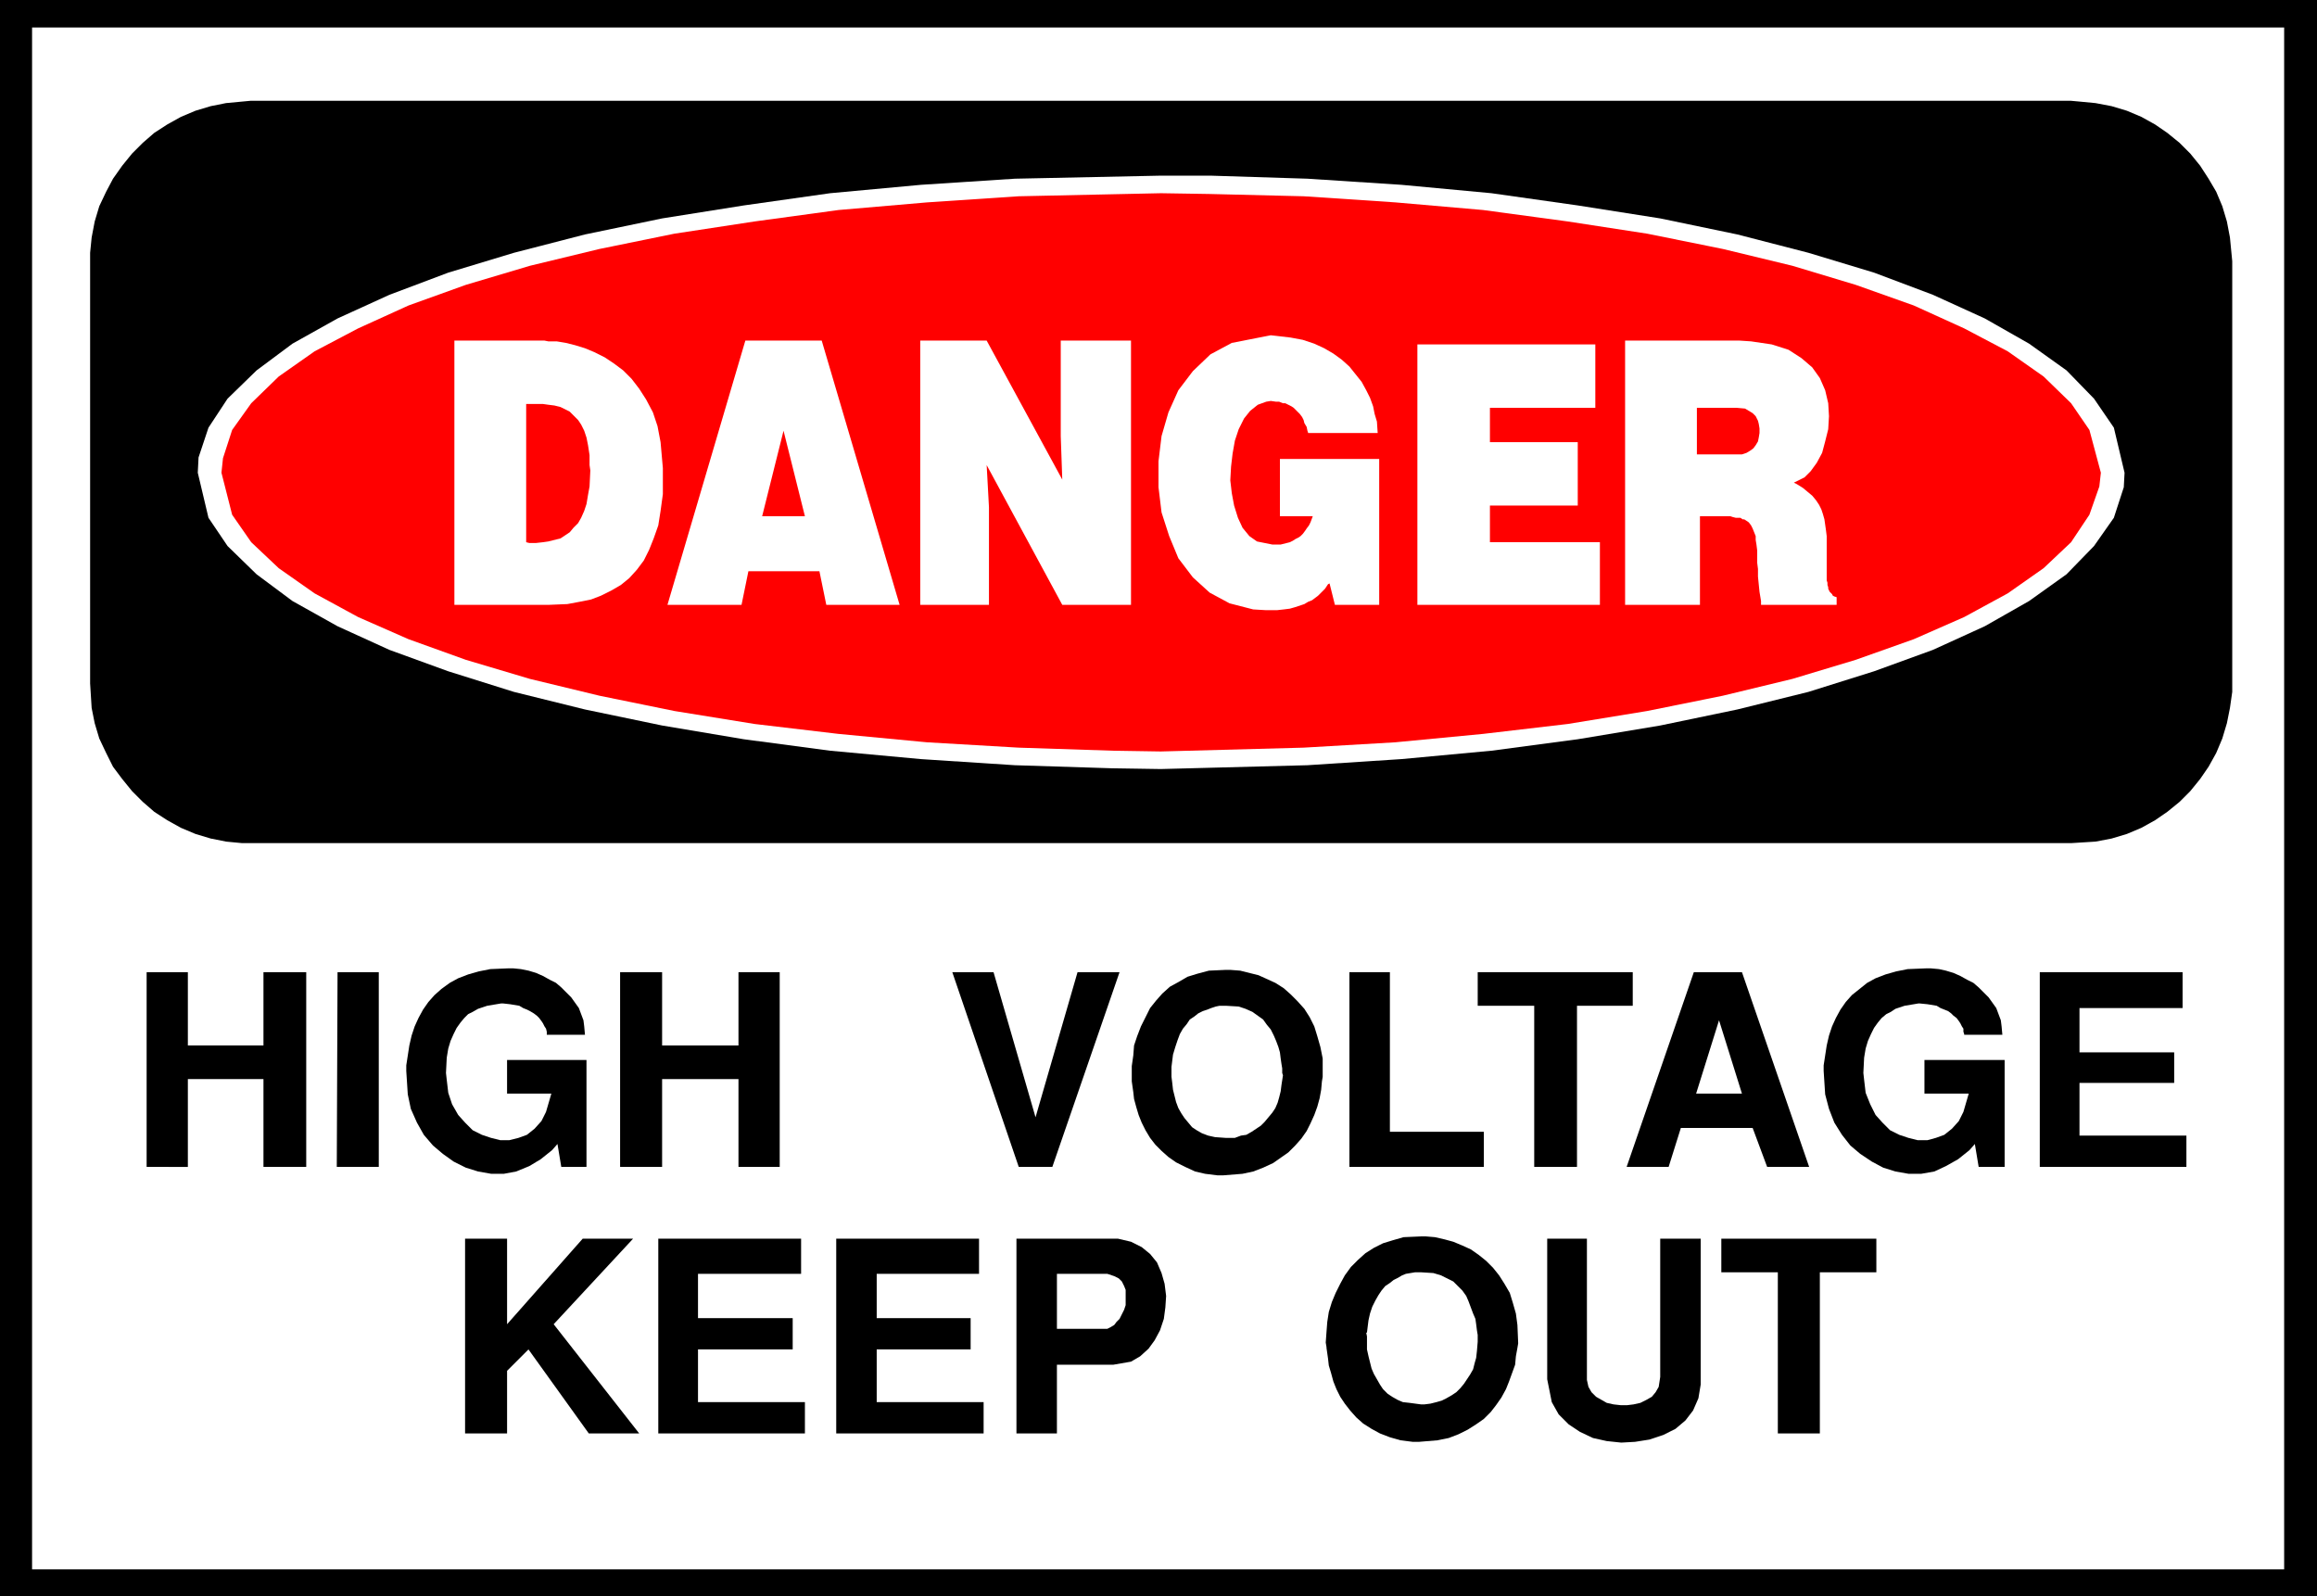
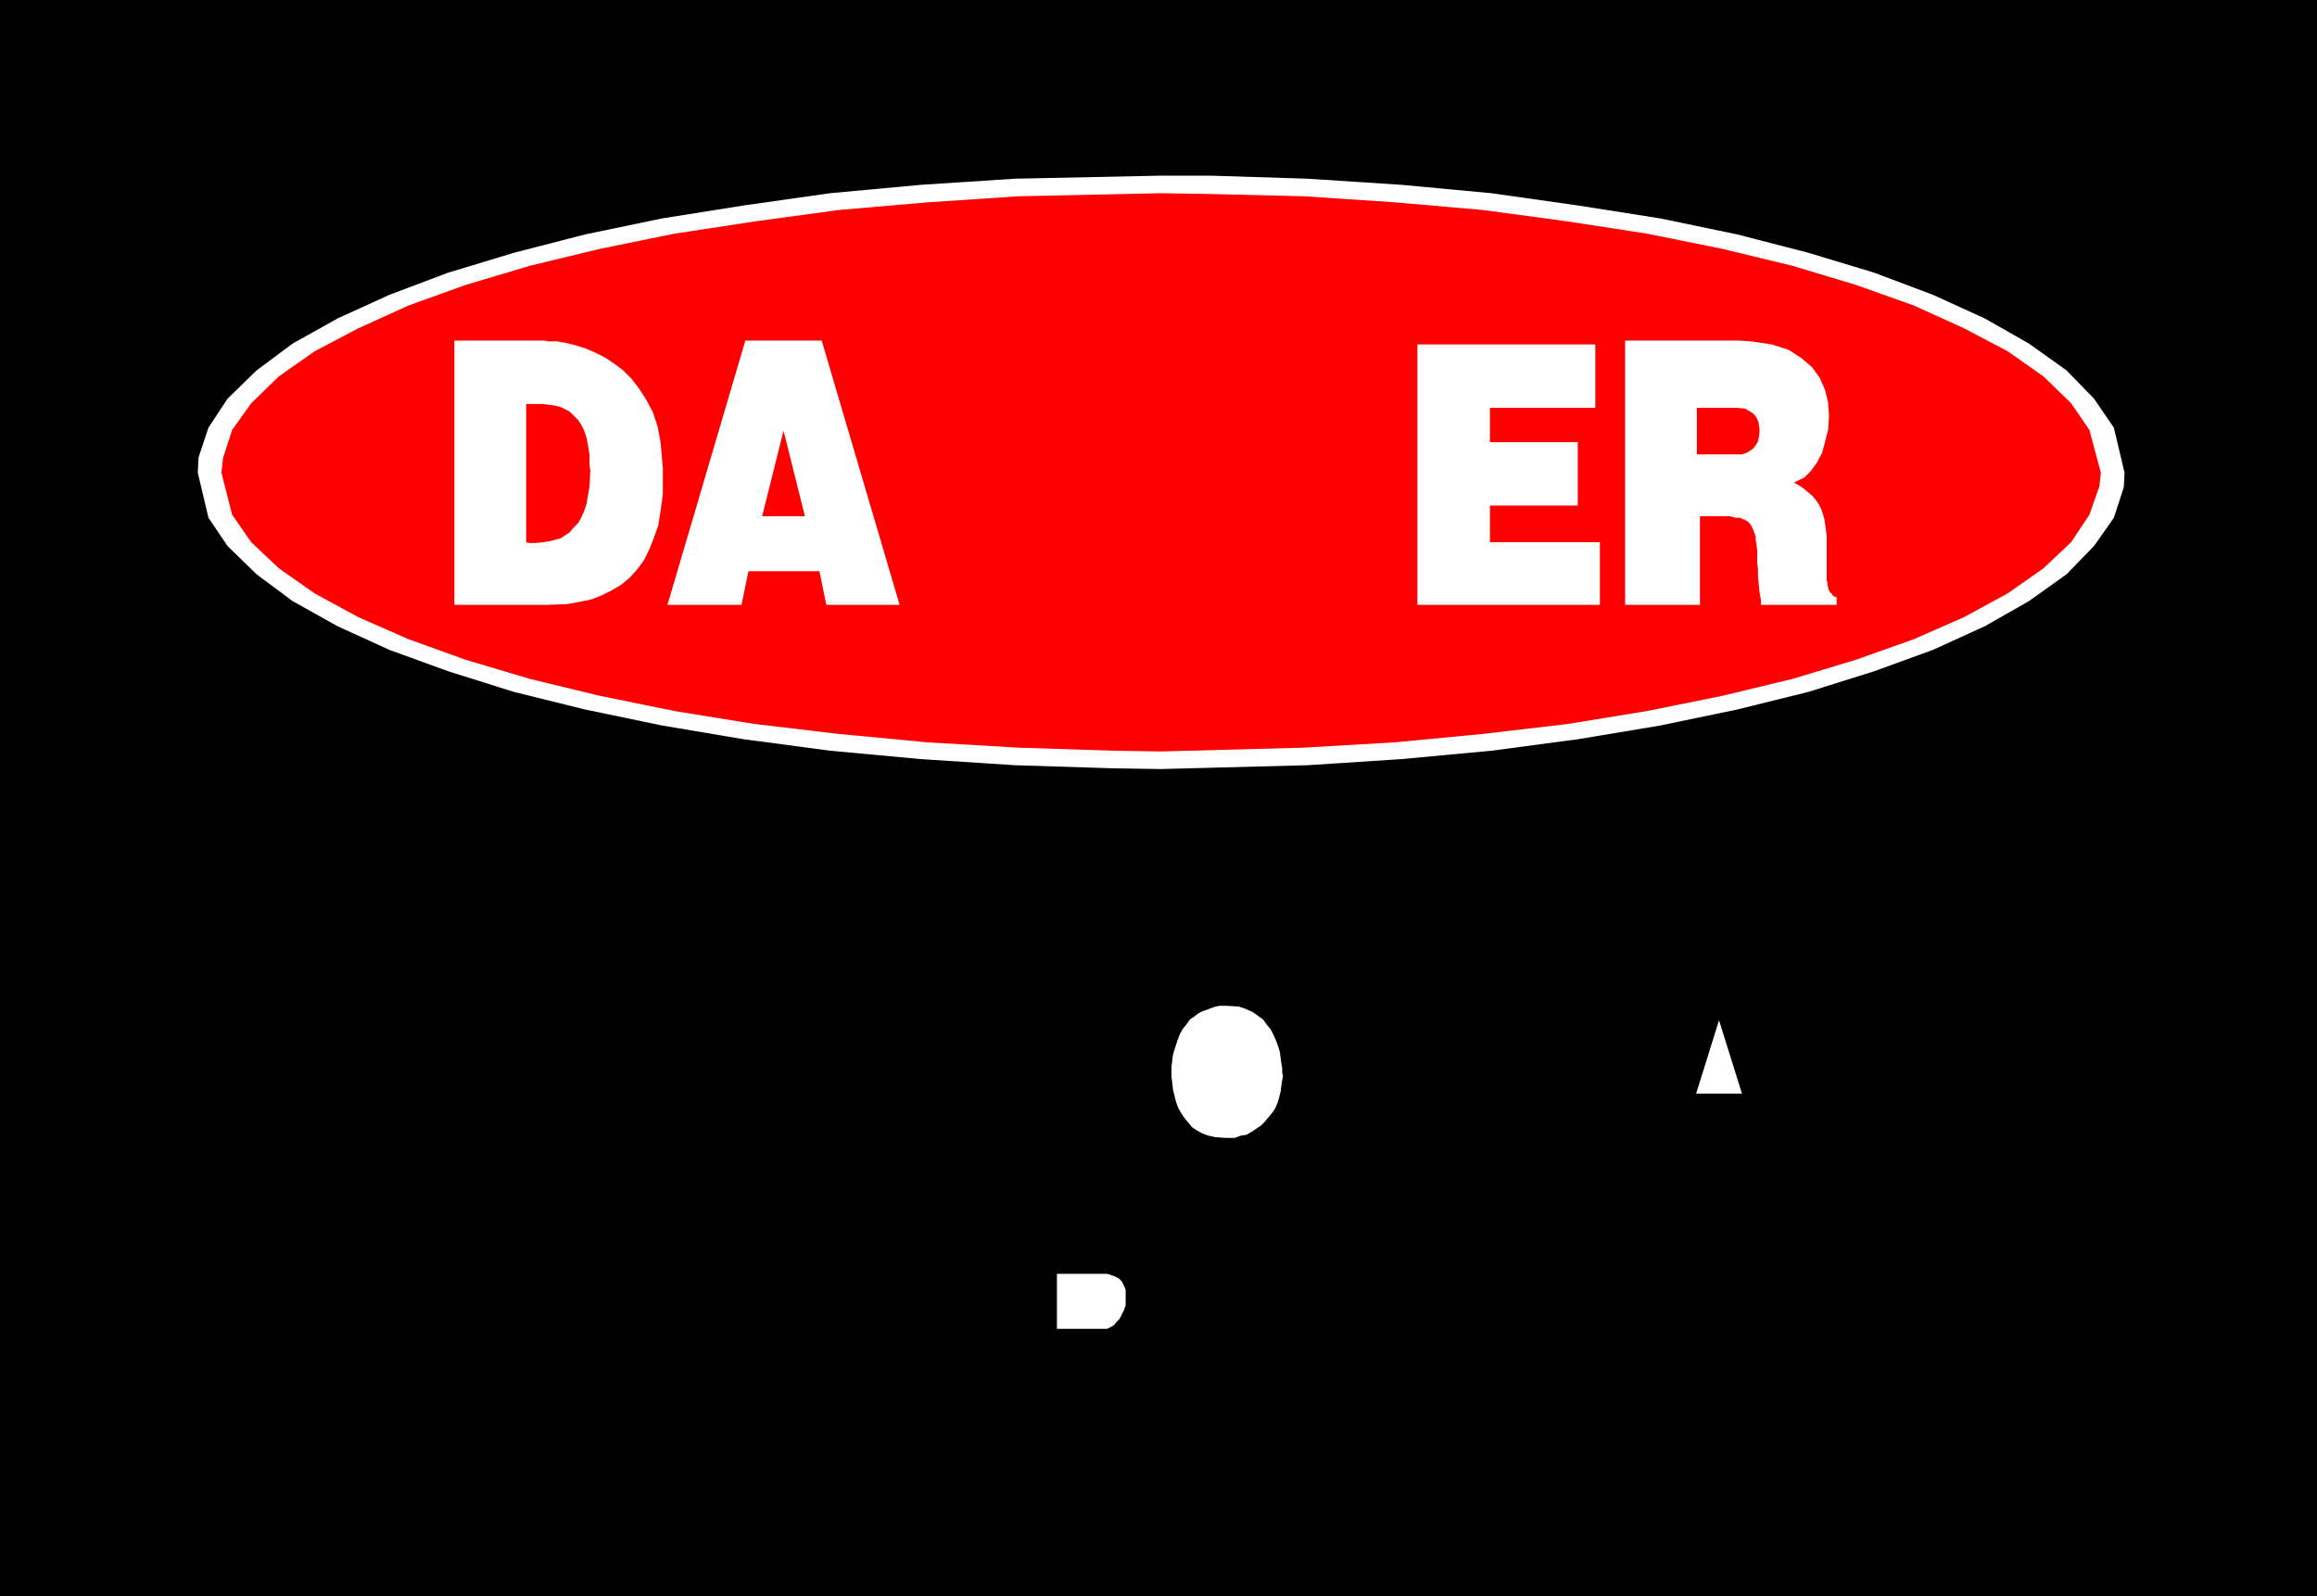
<svg xmlns="http://www.w3.org/2000/svg" xmlns:ns1="http://sodipodi.sourceforge.net/DTD/sodipodi-0.dtd" xmlns:ns2="http://www.inkscape.org/namespaces/inkscape" version="1.0" width="129.724mm" height="89.359mm" id="svg36" ns1:docname="High Voltage 3.wmf">
  <rect width="100%" height="100%" fill="#333333" stroke="none" />
  <ns1:namedview id="namedview36" pagecolor="#ffffff" bordercolor="#000000" borderopacity="0.25" ns2:showpageshadow="2" ns2:pageopacity="0.0" ns2:pagecheckerboard="0" ns2:deskcolor="#d1d1d1" ns2:document-units="mm" />
  <defs id="defs1">
    <pattern id="WMFhbasepattern" patternUnits="userSpaceOnUse" width="6" height="6" x="0" y="0" />
  </defs>
  <path style="fill:#000000;fill-opacity:1;fill-rule:evenodd;stroke:none" d="M 0,0 H 490.294 V 337.736 H 0 V 0 Z" id="path1" />
-   <path style="fill:#ffffff;fill-opacity:1;fill-rule:evenodd;stroke:none" d="M 6.787,5.817 H 483.345 V 332.08 H 6.787 V 5.817 Z" id="path2" />
  <path style="fill:#000000;fill-opacity:1;fill-rule:evenodd;stroke:none" d="M 53.005,21.331 H 438.259 l 1.778,0.162 3.394,0.323 3.394,0.646 3.232,0.97 3.07,1.293 2.909,1.616 2.586,1.778 2.586,2.101 2.262,2.262 2.101,2.586 1.778,2.747 1.616,2.747 1.293,3.07 0.97,3.232 0.646,3.394 0.485,5.009 v 89.363 1.778 l -0.485,3.394 -0.646,3.232 -0.97,3.232 -1.293,3.07 -1.616,2.909 -1.778,2.586 -2.101,2.586 -2.262,2.262 -2.586,2.101 -2.586,1.778 -2.909,1.616 -3.07,1.293 -3.232,0.97 -3.394,0.646 -5.171,0.323 H 53.005 51.227 l -3.394,-0.323 -3.232,-0.646 -3.232,-0.97 -3.07,-1.293 -2.909,-1.616 -2.747,-1.778 -2.424,-2.101 -2.262,-2.262 -2.101,-2.586 -1.939,-2.586 -1.454,-2.909 -1.454,-3.07 -0.97,-3.232 -0.646,-3.232 -0.323,-5.171 V 55.266 53.488 l 0.323,-3.232 0.646,-3.394 0.97,-3.232 1.454,-3.07 1.454,-2.747 1.939,-2.747 2.101,-2.586 2.262,-2.262 2.424,-2.101 2.747,-1.778 2.909,-1.616 3.07,-1.293 3.232,-0.97 3.232,-0.646 5.171,-0.485 z" id="path3" />
  <path style="fill:#ffffff;fill-opacity:1;fill-rule:evenodd;stroke:none" d="m 245.632,37.167 h 10.504 l 20.523,0.646 19.877,1.293 19.069,1.778 18.261,2.586 17.453,2.747 16.322,3.394 15.029,3.878 13.898,4.202 12.443,4.686 10.989,5.009 9.373,5.333 7.918,5.656 5.818,5.979 4.202,6.141 2.262,9.534 -0.162,3.07 -2.101,6.464 -4.202,5.979 -5.818,5.979 -7.918,5.656 -9.373,5.333 -10.989,5.009 -12.443,4.525 -13.898,4.363 -15.029,3.717 -16.322,3.394 -17.453,2.909 -18.261,2.424 -19.069,1.778 -19.877,1.293 -31.027,0.808 -10.342,-0.162 -20.523,-0.646 -19.877,-1.293 -19.23,-1.778 -18.261,-2.424 -17.291,-2.909 -16.322,-3.394 -15.029,-3.717 -13.898,-4.363 -12.443,-4.525 -10.989,-5.009 -9.534,-5.333 -7.595,-5.656 -6.141,-5.979 -4.04,-5.979 -2.262,-9.534 0.162,-3.232 2.101,-6.302 4.04,-6.141 6.141,-5.979 7.595,-5.656 9.534,-5.333 10.989,-5.009 12.443,-4.686 13.898,-4.202 15.029,-3.878 16.322,-3.394 17.291,-2.747 18.261,-2.586 19.23,-1.778 19.877,-1.293 30.866,-0.646 z" id="path4" />
  <path style="fill:#ff0000;fill-opacity:1;fill-rule:evenodd;stroke:none" d="m 245.632,40.884 10.181,0.162 20.038,0.485 19.392,1.293 18.584,1.616 17.938,2.424 16.806,2.586 15.998,3.232 14.706,3.555 13.413,4.04 12.282,4.363 10.666,4.848 9.211,4.848 7.595,5.333 5.818,5.656 3.878,5.656 2.424,9.049 -0.323,2.909 -2.101,5.979 -3.878,5.817 -5.818,5.494 -7.595,5.333 -9.211,5.009 -10.666,4.686 -12.282,4.363 -13.413,4.04 -14.706,3.555 -15.998,3.232 -16.806,2.747 -17.938,2.101 -18.584,1.778 -19.392,1.131 -30.219,0.808 -10.181,-0.162 -19.877,-0.646 -19.392,-1.131 -18.746,-1.778 -17.776,-2.101 -16.968,-2.747 -15.837,-3.232 -14.706,-3.555 -13.574,-4.04 -12.12,-4.363 -10.666,-4.686 -9.211,-5.009 -7.595,-5.333 -5.818,-5.494 -4.04,-5.817 -2.262,-8.888 0.323,-3.07 1.939,-5.979 4.04,-5.656 5.818,-5.656 7.595,-5.333 9.211,-4.848 10.666,-4.848 12.12,-4.363 13.574,-4.04 14.706,-3.555 15.837,-3.232 16.968,-2.586 17.776,-2.424 18.746,-1.616 19.392,-1.293 30.058,-0.646 z" id="path5" />
  <path style="fill:#ffffff;fill-opacity:1;fill-rule:evenodd;stroke:none" d="m 343.884,72.072 h 24.24 l 2.424,0.162 4.363,0.646 3.555,1.131 2.747,1.778 2.262,1.939 1.616,2.262 1.131,2.586 0.646,2.747 0.162,2.747 -0.162,2.747 -0.646,2.586 -0.646,2.424 -1.131,2.101 -1.293,1.778 -1.293,1.293 -2.262,1.131 0.646,0.323 1.293,0.808 0.97,0.808 0.97,0.808 0.808,0.97 0.646,0.97 0.485,0.97 0.323,0.97 0.323,1.131 0.162,1.131 0.162,1.131 0.162,1.293 v 1.293 1.454 1.616 2.262 0.485 0.646 0.646 0.485 0.485 l 0.162,0.485 v 0.485 l 0.162,0.485 v 0.323 l 0.162,0.323 0.162,0.323 0.323,0.323 0.162,0.162 0.162,0.323 0.323,0.162 0.485,0.162 v 1.616 h -15.998 v -0.808 l -0.323,-1.939 -0.162,-1.616 -0.162,-1.616 v -1.616 l -0.162,-1.293 v -1.454 -1.131 l -0.162,-1.293 -0.162,-0.97 v -0.808 l -0.323,-0.808 -0.323,-0.808 -0.323,-0.646 -0.485,-0.646 -0.97,-0.646 h -0.323 l -0.485,-0.323 h -0.485 -0.485 l -0.646,-0.162 -0.485,-0.162 h -0.646 -0.485 -0.646 -0.646 -0.646 -0.646 -0.485 -0.646 -0.646 -0.97 v 18.745 H 343.884 V 72.072 Z" id="path6" />
  <path style="fill:#ffffff;fill-opacity:1;fill-rule:evenodd;stroke:none" d="m 299.929,72.88 h 37.653 v 13.412 h -22.301 v 7.272 h 18.584 v 13.412 h -18.584 v 7.757 h 23.27 v 13.251 H 299.929 V 72.88 Z" id="path7" />
-   <path style="fill:#ffffff;fill-opacity:1;fill-rule:evenodd;stroke:none" d="M 270.841,109.239 V 97.119 h 21.008 v 30.865 h -9.373 l -1.131,-4.525 -0.323,0.162 -0.323,0.485 -0.323,0.485 -0.485,0.485 -0.485,0.485 -0.485,0.485 -0.646,0.485 -0.646,0.485 -0.808,0.323 -0.808,0.485 -0.97,0.323 -0.97,0.323 -1.131,0.323 -1.293,0.162 -1.454,0.162 h -2.262 l -2.747,-0.162 -5.01,-1.293 -4.202,-2.262 -3.555,-3.232 -3.07,-4.04 -1.939,-4.686 -1.616,-5.009 -0.646,-5.333 v -5.494 l 0.646,-5.333 1.454,-5.009 2.101,-4.686 3.07,-4.04 3.717,-3.555 4.525,-2.424 8.242,-1.616 1.454,0.162 2.747,0.323 2.586,0.485 2.424,0.808 2.101,0.97 1.939,1.131 1.778,1.293 1.616,1.454 1.293,1.616 1.293,1.616 0.97,1.778 0.808,1.616 0.646,1.778 0.323,1.616 0.485,1.616 0.162,2.424 h -14.706 l -0.162,-0.485 -0.162,-0.808 -0.485,-0.808 -0.162,-0.646 -0.323,-0.646 -0.485,-0.646 -0.485,-0.485 -0.485,-0.485 -0.323,-0.323 -0.485,-0.323 -0.646,-0.323 -0.646,-0.323 h -0.485 l -0.808,-0.323 h -0.646 l -1.131,-0.162 -0.97,0.162 -1.778,0.646 -1.616,1.293 -1.293,1.616 -1.131,2.262 -0.808,2.424 -0.485,2.747 -0.323,2.747 -0.162,2.909 0.323,2.747 0.485,2.586 0.808,2.586 0.97,2.101 1.454,1.778 1.616,1.131 3.232,0.646 h 0.323 0.808 0.646 l 0.646,-0.162 0.646,-0.162 0.646,-0.162 0.646,-0.323 0.485,-0.323 0.646,-0.323 0.485,-0.323 0.485,-0.485 0.485,-0.646 0.323,-0.485 0.485,-0.646 0.323,-0.646 0.485,-1.293 h -6.949 z" id="path8" />
-   <path style="fill:#ffffff;fill-opacity:1;fill-rule:evenodd;stroke:none" d="m 194.728,72.072 h 14.059 l 15.998,29.411 -0.323,-9.211 V 72.072 h 14.867 v 55.912 h -14.544 l -15.998,-29.572 0.485,8.888 v 20.684 h -14.544 z" id="path9" />
  <path style="fill:#ffffff;fill-opacity:1;fill-rule:evenodd;stroke:none" d="m 157.721,72.072 h 16.16 l 16.483,55.912 H 174.851 l -1.454,-7.11 h -15.029 l -1.454,7.11 h -15.675 z" id="path10" />
  <path style="fill:#ffffff;fill-opacity:1;fill-rule:evenodd;stroke:none" d="m 95.99,72.072 h 19.23 l 0.808,0.162 h 1.778 l 1.939,0.323 1.939,0.485 2.101,0.646 1.939,0.808 2.262,1.131 1.939,1.293 1.939,1.454 1.778,1.778 1.616,2.101 1.454,2.262 1.454,2.747 0.97,2.909 0.646,3.394 0.485,5.494 v 1.939 3.555 l -0.485,3.555 -0.485,3.07 -0.97,2.747 -0.97,2.424 -1.131,2.262 -1.454,1.939 -1.616,1.778 -1.778,1.454 -1.939,1.131 -2.262,1.131 -2.101,0.808 -2.424,0.485 -2.586,0.485 -3.878,0.162 H 96.152 v -55.912 0 z" id="path11" />
  <path style="fill:#ff0000;fill-opacity:1;fill-rule:evenodd;stroke:none" d="m 359.075,86.292 v 9.857 h 9.05 0.485 l 0.97,-0.323 0.808,-0.485 0.646,-0.485 0.485,-0.646 0.485,-0.808 0.162,-0.808 0.162,-0.97 V 90.656 l -0.162,-0.97 -0.162,-0.646 -0.485,-0.97 -0.646,-0.646 -0.808,-0.485 -0.808,-0.485 -1.778,-0.162 z" id="path12" />
  <path style="fill:#ff0000;fill-opacity:1;fill-rule:evenodd;stroke:none" d="m 161.277,109.239 h 9.05 l -4.525,-18.099 -4.525,18.099 z" id="path13" />
  <path style="fill:#ff0000;fill-opacity:1;fill-rule:evenodd;stroke:none" d="m 111.342,85.484 v 29.249 l 0.646,0.162 h 1.454 l 1.454,-0.162 1.131,-0.162 1.293,-0.323 1.293,-0.323 0.97,-0.646 0.97,-0.646 0.808,-0.97 0.97,-0.97 0.646,-1.131 0.646,-1.454 0.485,-1.454 0.323,-1.939 0.323,-1.778 0.162,-3.394 -0.162,-1.131 V 96.311 l -0.323,-2.101 -0.323,-1.616 -0.485,-1.454 -0.646,-1.293 -0.646,-0.97 -0.97,-0.97 -0.808,-0.808 -0.97,-0.485 -0.97,-0.485 -1.293,-0.323 -1.293,-0.162 -1.131,-0.162 h -1.454 z" id="path14" />
  <path style="fill:#000000;fill-opacity:1;fill-rule:evenodd;stroke:none" d="m 376.204,303.316 v -34.097 h -11.958 v -7.11 h 32.805 v 7.11 h -11.958 v 34.097 z" id="path15" />
  <path style="fill:#000000;fill-opacity:1;fill-rule:evenodd;stroke:none" d="m 327.401,291.843 v -29.734 h 8.403 v 29.249 0.646 l 0.323,1.454 0.646,1.131 0.97,0.97 1.131,0.646 1.131,0.646 1.454,0.323 1.454,0.162 h 1.454 l 1.293,-0.162 1.454,-0.323 1.293,-0.646 1.131,-0.646 0.808,-0.97 0.646,-1.131 0.323,-2.101 v -29.249 h 8.565 v 29.249 1.616 l -0.485,2.909 -1.131,2.586 -1.616,2.101 -2.101,1.778 -2.586,1.293 -2.909,0.97 -3.07,0.485 -2.909,0.162 -3.07,-0.323 -2.909,-0.646 -2.747,-1.293 -2.424,-1.616 -2.101,-2.101 -1.454,-2.586 -0.97,-4.848 z" id="path16" />
  <path style="fill:#000000;fill-opacity:1;fill-rule:evenodd;stroke:none" d="m 280.699,285.056 -0.162,-0.97 0.162,-2.262 0.162,-2.101 0.323,-2.101 0.646,-2.101 0.808,-1.939 0.97,-1.939 0.97,-1.778 1.293,-1.778 1.454,-1.454 1.616,-1.454 1.778,-1.131 1.939,-0.97 2.101,-0.646 2.262,-0.646 3.717,-0.162 h 0.97 l 1.939,0.162 2.101,0.485 1.778,0.485 1.939,0.808 1.778,0.808 1.616,1.131 1.616,1.293 1.454,1.454 1.293,1.616 1.131,1.778 1.131,1.939 0.646,2.101 0.646,2.262 0.323,2.424 0.162,3.878 -0.162,0.97 -0.323,1.778 -0.162,1.778 -0.646,1.778 -0.646,1.778 -0.646,1.616 -0.97,1.778 -1.131,1.616 -1.131,1.454 -1.454,1.454 -1.616,1.131 -1.778,1.131 -1.939,0.97 -2.101,0.808 -2.424,0.485 -3.878,0.323 h -1.293 l -2.586,-0.323 -2.262,-0.646 -2.101,-0.808 -1.778,-0.97 -1.778,-1.131 -1.454,-1.293 -1.293,-1.454 -1.131,-1.454 -0.97,-1.454 -0.808,-1.616 -0.646,-1.616 -0.485,-1.778 -0.485,-1.616 -0.162,-1.454 -0.323,-2.262 v 0 z" id="path17" />
  <path style="fill:#000000;fill-opacity:1;fill-rule:evenodd;stroke:none" d="m 215.089,303.316 v -41.207 h 20.038 1.454 l 2.747,0.646 2.262,1.131 1.778,1.454 1.454,1.778 0.97,2.262 0.646,2.262 0.323,2.586 -0.162,2.424 -0.323,2.424 -0.808,2.424 -1.131,2.101 -1.293,1.778 -1.778,1.616 -1.939,1.131 -3.717,0.646 h -11.958 v 14.544 z" id="path18" />
  <path style="fill:#000000;fill-opacity:1;fill-rule:evenodd;stroke:none" d="m 176.952,303.316 v -41.207 h 30.219 v 7.433 h -21.654 v 9.373 h 19.877 v 6.625 h -19.877 v 11.15 h 22.624 v 6.625 z" id="path19" />
  <path style="fill:#000000;fill-opacity:1;fill-rule:evenodd;stroke:none" d="m 139.299,303.316 v -41.207 h 30.219 v 7.433 h -21.816 v 9.373 h 20.038 v 6.625 h -20.038 v 11.15 h 22.624 v 6.625 z" id="path20" />
  <path style="fill:#000000;fill-opacity:1;fill-rule:evenodd;stroke:none" d="m 98.414,303.316 v -41.207 h 8.888 v 18.099 l 15.998,-18.099 h 10.666 l -16.806,18.099 18.099,23.108 h -10.666 l -12.766,-17.776 -4.525,4.525 v 13.251 z" id="path21" />
  <path style="fill:#000000;fill-opacity:1;fill-rule:evenodd;stroke:none" d="m 431.633,246.919 v -41.207 h 30.219 v 7.595 H 440.036 v 9.373 h 20.038 v 6.464 H 440.036 v 11.15 h 22.624 v 6.625 h -31.027 z" id="path22" />
  <path style="fill:#000000;fill-opacity:1;fill-rule:evenodd;stroke:none" d="m 385.9,226.558 v -1.131 l 0.323,-2.101 0.323,-2.101 0.485,-2.101 0.646,-1.939 0.808,-1.778 0.97,-1.778 1.131,-1.616 1.293,-1.454 1.616,-1.293 1.616,-1.293 1.778,-0.97 2.101,-0.808 2.262,-0.646 2.424,-0.485 4.04,-0.162 h 0.808 l 1.778,0.162 1.454,0.323 1.616,0.485 1.454,0.646 1.454,0.808 1.293,0.646 1.131,0.97 1.131,1.131 0.97,0.97 0.808,1.131 0.808,1.131 0.485,1.293 0.485,1.293 0.162,1.293 0.162,1.778 h -8.08 v -0.162 l -0.162,-0.485 v -0.646 l -0.323,-0.485 -0.323,-0.646 -0.323,-0.485 -0.485,-0.646 -0.646,-0.485 -0.485,-0.485 -0.646,-0.485 -0.808,-0.323 -0.808,-0.323 -0.808,-0.485 -0.97,-0.162 -0.97,-0.162 -1.616,-0.162 h -0.323 l -0.97,0.162 -0.97,0.162 -0.97,0.162 -0.97,0.323 -0.97,0.323 -0.97,0.646 -0.97,0.485 -0.97,0.808 -0.808,0.97 -0.808,1.131 -0.646,1.293 -0.646,1.454 -0.485,1.616 -0.323,1.939 -0.162,3.232 0.162,1.454 0.323,2.747 0.97,2.424 1.131,2.262 1.454,1.616 1.616,1.616 1.939,0.97 1.939,0.646 1.939,0.485 h 2.101 l 1.778,-0.485 1.778,-0.646 1.616,-1.293 1.454,-1.616 0.97,-1.939 1.131,-3.878 h -9.373 v -7.11 h 16.968 v 22.623 h -5.494 l -0.808,-4.848 -1.131,1.293 -2.424,1.939 -2.586,1.454 -2.424,1.131 -2.747,0.485 h -2.747 l -2.747,-0.485 -2.586,-0.808 -2.424,-1.293 -2.424,-1.616 -2.101,-1.778 -1.778,-2.262 -1.616,-2.586 -1.131,-2.909 -0.808,-3.07 -0.323,-5.009 z" id="path23" />
  <path style="fill:#000000;fill-opacity:1;fill-rule:evenodd;stroke:none" d="m 344.208,246.919 14.221,-41.207 h 10.181 l 14.221,41.207 h -8.888 l -3.07,-8.241 H 355.681 l -2.586,8.241 h -8.888 z" id="path24" />
  <path style="fill:#000000;fill-opacity:1;fill-rule:evenodd;stroke:none" d="m 324.654,246.919 v -34.097 h -11.958 v -7.11 h 32.805 v 7.11 h -11.797 v 34.097 h -9.05 z" id="path25" />
  <path style="fill:#000000;fill-opacity:1;fill-rule:evenodd;stroke:none" d="m 285.547,246.919 v -41.207 h 8.565 v 33.774 h 19.877 v 7.433 z" id="path26" />
  <path style="fill:#000000;fill-opacity:1;fill-rule:evenodd;stroke:none" d="m 239.491,228.82 v -1.131 -2.101 l 0.323,-2.262 0.162,-2.101 0.646,-1.939 0.808,-2.101 0.97,-1.939 0.97,-1.939 1.293,-1.616 1.293,-1.454 1.616,-1.454 1.778,-0.97 1.939,-1.131 2.101,-0.646 2.424,-0.646 3.555,-0.162 h 0.97 l 2.101,0.162 1.939,0.485 1.939,0.485 1.778,0.808 1.778,0.808 1.778,1.131 1.454,1.293 1.454,1.454 1.454,1.616 1.131,1.778 0.97,1.939 0.646,2.101 0.646,2.262 0.485,2.424 v 3.878 l -0.162,0.97 -0.162,1.778 -0.323,1.778 -0.485,1.778 -0.646,1.778 -0.808,1.778 -0.808,1.616 -1.131,1.616 -1.293,1.454 -1.454,1.454 -1.616,1.131 -1.616,1.131 -2.101,0.97 -2.101,0.808 -2.262,0.485 -4.04,0.323 h -1.293 l -2.586,-0.323 -2.101,-0.485 -2.101,-0.97 -1.939,-0.97 -1.616,-1.131 -1.454,-1.293 -1.293,-1.293 -1.131,-1.454 -0.97,-1.616 -0.808,-1.616 -0.646,-1.616 -0.485,-1.616 -0.485,-1.778 -0.162,-1.454 z" id="path27" />
  <path style="fill:#000000;fill-opacity:1;fill-rule:evenodd;stroke:none" d="m 215.574,246.919 -14.059,-41.207 h 8.726 l 8.888,30.703 8.888,-30.703 h 8.888 l -14.221,41.207 z" id="path28" />
  <path style="fill:#000000;fill-opacity:1;fill-rule:evenodd;stroke:none" d="m 131.219,246.919 v -41.207 h 8.888 v 15.513 h 16.16 v -15.513 h 8.726 v 41.207 h -8.726 v -18.584 h -16.16 v 18.584 z" id="path29" />
  <path style="fill:#000000;fill-opacity:1;fill-rule:evenodd;stroke:none" d="m 85.971,226.558 v -1.131 l 0.323,-2.101 0.323,-2.101 0.485,-2.101 0.646,-1.939 0.808,-1.778 0.97,-1.778 1.131,-1.616 1.293,-1.454 1.454,-1.293 1.778,-1.293 1.778,-0.97 2.101,-0.808 2.262,-0.646 2.424,-0.485 3.878,-0.162 h 0.97 l 1.616,0.162 1.616,0.323 1.616,0.485 1.454,0.646 1.454,0.808 1.293,0.646 1.131,0.97 1.131,1.131 0.97,0.97 0.808,1.131 0.808,1.131 0.485,1.293 0.485,1.293 0.162,1.293 0.162,1.778 h -8.08 v -0.162 -0.485 l -0.162,-0.646 -0.323,-0.485 -0.323,-0.646 -0.323,-0.485 -0.485,-0.646 -0.485,-0.485 -0.646,-0.485 -0.808,-0.485 -0.646,-0.323 -0.808,-0.323 -0.808,-0.485 -0.97,-0.162 -0.97,-0.162 -1.454,-0.162 h -0.485 l -0.97,0.162 -0.97,0.162 -0.97,0.162 -0.97,0.323 -0.97,0.323 -1.131,0.646 -0.97,0.485 -0.808,0.808 -0.808,0.97 -0.808,1.131 -0.646,1.293 -0.646,1.454 -0.485,1.616 -0.323,1.939 -0.162,3.232 0.162,1.454 0.323,2.747 0.808,2.424 1.293,2.262 1.454,1.616 1.616,1.616 1.939,0.97 1.939,0.646 1.939,0.485 h 1.939 l 1.939,-0.485 1.778,-0.646 1.616,-1.293 1.454,-1.616 0.97,-1.939 1.131,-3.878 h -9.373 v -7.11 h 16.806 v 22.623 h -5.333 l -0.808,-4.848 -1.131,1.293 -2.424,1.939 -2.424,1.454 -2.747,1.131 -2.586,0.485 h -2.747 l -2.747,-0.485 -2.586,-0.808 -2.586,-1.293 -2.262,-1.616 -2.101,-1.778 -1.939,-2.262 -1.454,-2.586 -1.293,-2.909 -0.646,-3.07 -0.323,-5.009 z" id="path30" />
  <path style="fill:#000000;fill-opacity:1;fill-rule:evenodd;stroke:none" d="m 71.266,246.919 0.162,-41.207 h 8.726 v 41.207 h -8.726 v 0 z" id="path31" />
-   <path style="fill:#000000;fill-opacity:1;fill-rule:evenodd;stroke:none" d="m 31.027,246.919 v -41.207 h 8.726 v 15.513 h 15.998 v -15.513 h 9.05 v 41.207 h -9.05 V 228.336 H 39.754 v 18.584 z" id="path32" />
-   <path style="fill:#ffffff;fill-opacity:1;fill-rule:evenodd;stroke:none" d="m 289.102,281.986 0.162,0.808 v 1.454 1.293 l 0.323,1.454 0.323,1.293 0.323,1.293 0.485,1.131 0.646,1.131 0.646,1.131 0.646,0.97 0.97,0.97 0.97,0.646 1.131,0.646 1.131,0.485 1.454,0.162 2.424,0.323 h 0.646 l 1.293,-0.162 1.293,-0.323 1.131,-0.323 0.97,-0.485 1.131,-0.646 0.97,-0.646 0.808,-0.808 0.808,-0.97 0.646,-0.97 0.646,-0.97 0.646,-1.131 0.323,-1.293 0.323,-1.131 0.162,-1.454 0.162,-1.939 v -0.485 -0.97 l -0.162,-0.97 -0.162,-1.293 -0.162,-1.131 -0.485,-1.131 -0.485,-1.293 -0.485,-1.293 -0.485,-1.131 -0.808,-1.131 -0.97,-0.97 -0.97,-0.97 -1.293,-0.646 -1.293,-0.646 -1.616,-0.485 -2.586,-0.162 h -0.485 -0.808 l -0.97,0.162 -0.97,0.162 -0.808,0.323 -0.808,0.485 -0.97,0.485 -0.808,0.646 -0.97,0.646 -0.808,0.97 -0.646,0.97 -0.646,1.131 -0.646,1.293 -0.485,1.454 -0.323,1.454 -0.323,2.586 v 0 z" id="path33" />
  <path style="fill:#ffffff;fill-opacity:1;fill-rule:evenodd;stroke:none" d="m 223.654,281.178 h 10.181 0.485 l 0.646,-0.323 0.808,-0.485 0.485,-0.646 0.646,-0.646 0.485,-0.97 0.485,-0.97 0.323,-0.97 v -1.131 -1.131 -0.97 l -0.323,-0.808 -0.485,-0.97 -0.646,-0.646 -0.97,-0.485 -1.454,-0.485 h -10.666 z" id="path34" />
  <path style="fill:#ffffff;fill-opacity:1;fill-rule:evenodd;stroke:none" d="m 363.761,215.893 -4.848,15.513 h 9.696 z" id="path35" />
  <path style="fill:#ffffff;fill-opacity:1;fill-rule:evenodd;stroke:none" d="m 247.894,225.75 v 0.646 1.454 l 0.162,1.293 0.162,1.454 0.323,1.293 0.323,1.293 0.485,1.293 0.646,1.131 0.646,0.97 0.808,0.97 0.808,0.97 0.97,0.646 1.131,0.646 1.293,0.485 1.454,0.323 2.262,0.162 h 0.646 1.293 l 1.293,-0.485 1.131,-0.162 1.131,-0.646 0.97,-0.646 0.97,-0.646 0.808,-0.808 0.808,-0.97 0.808,-0.97 0.646,-0.97 0.485,-1.131 0.323,-1.131 0.323,-1.293 0.162,-1.293 0.323,-2.101 -0.162,-0.485 v -0.97 l -0.162,-0.97 -0.162,-1.131 -0.162,-1.293 -0.323,-1.131 -0.485,-1.293 -0.485,-1.131 -0.646,-1.293 -0.808,-0.97 -0.808,-1.131 -1.131,-0.808 -1.131,-0.808 -1.454,-0.646 -1.454,-0.485 -2.747,-0.162 h -0.485 -0.808 l -0.808,0.162 -0.97,0.323 -0.808,0.323 -0.97,0.323 -0.97,0.485 -0.808,0.646 -0.97,0.646 -0.646,0.97 -0.808,0.97 -0.646,1.131 -0.485,1.293 -0.485,1.454 -0.485,1.616 z" id="path36" />
</svg>